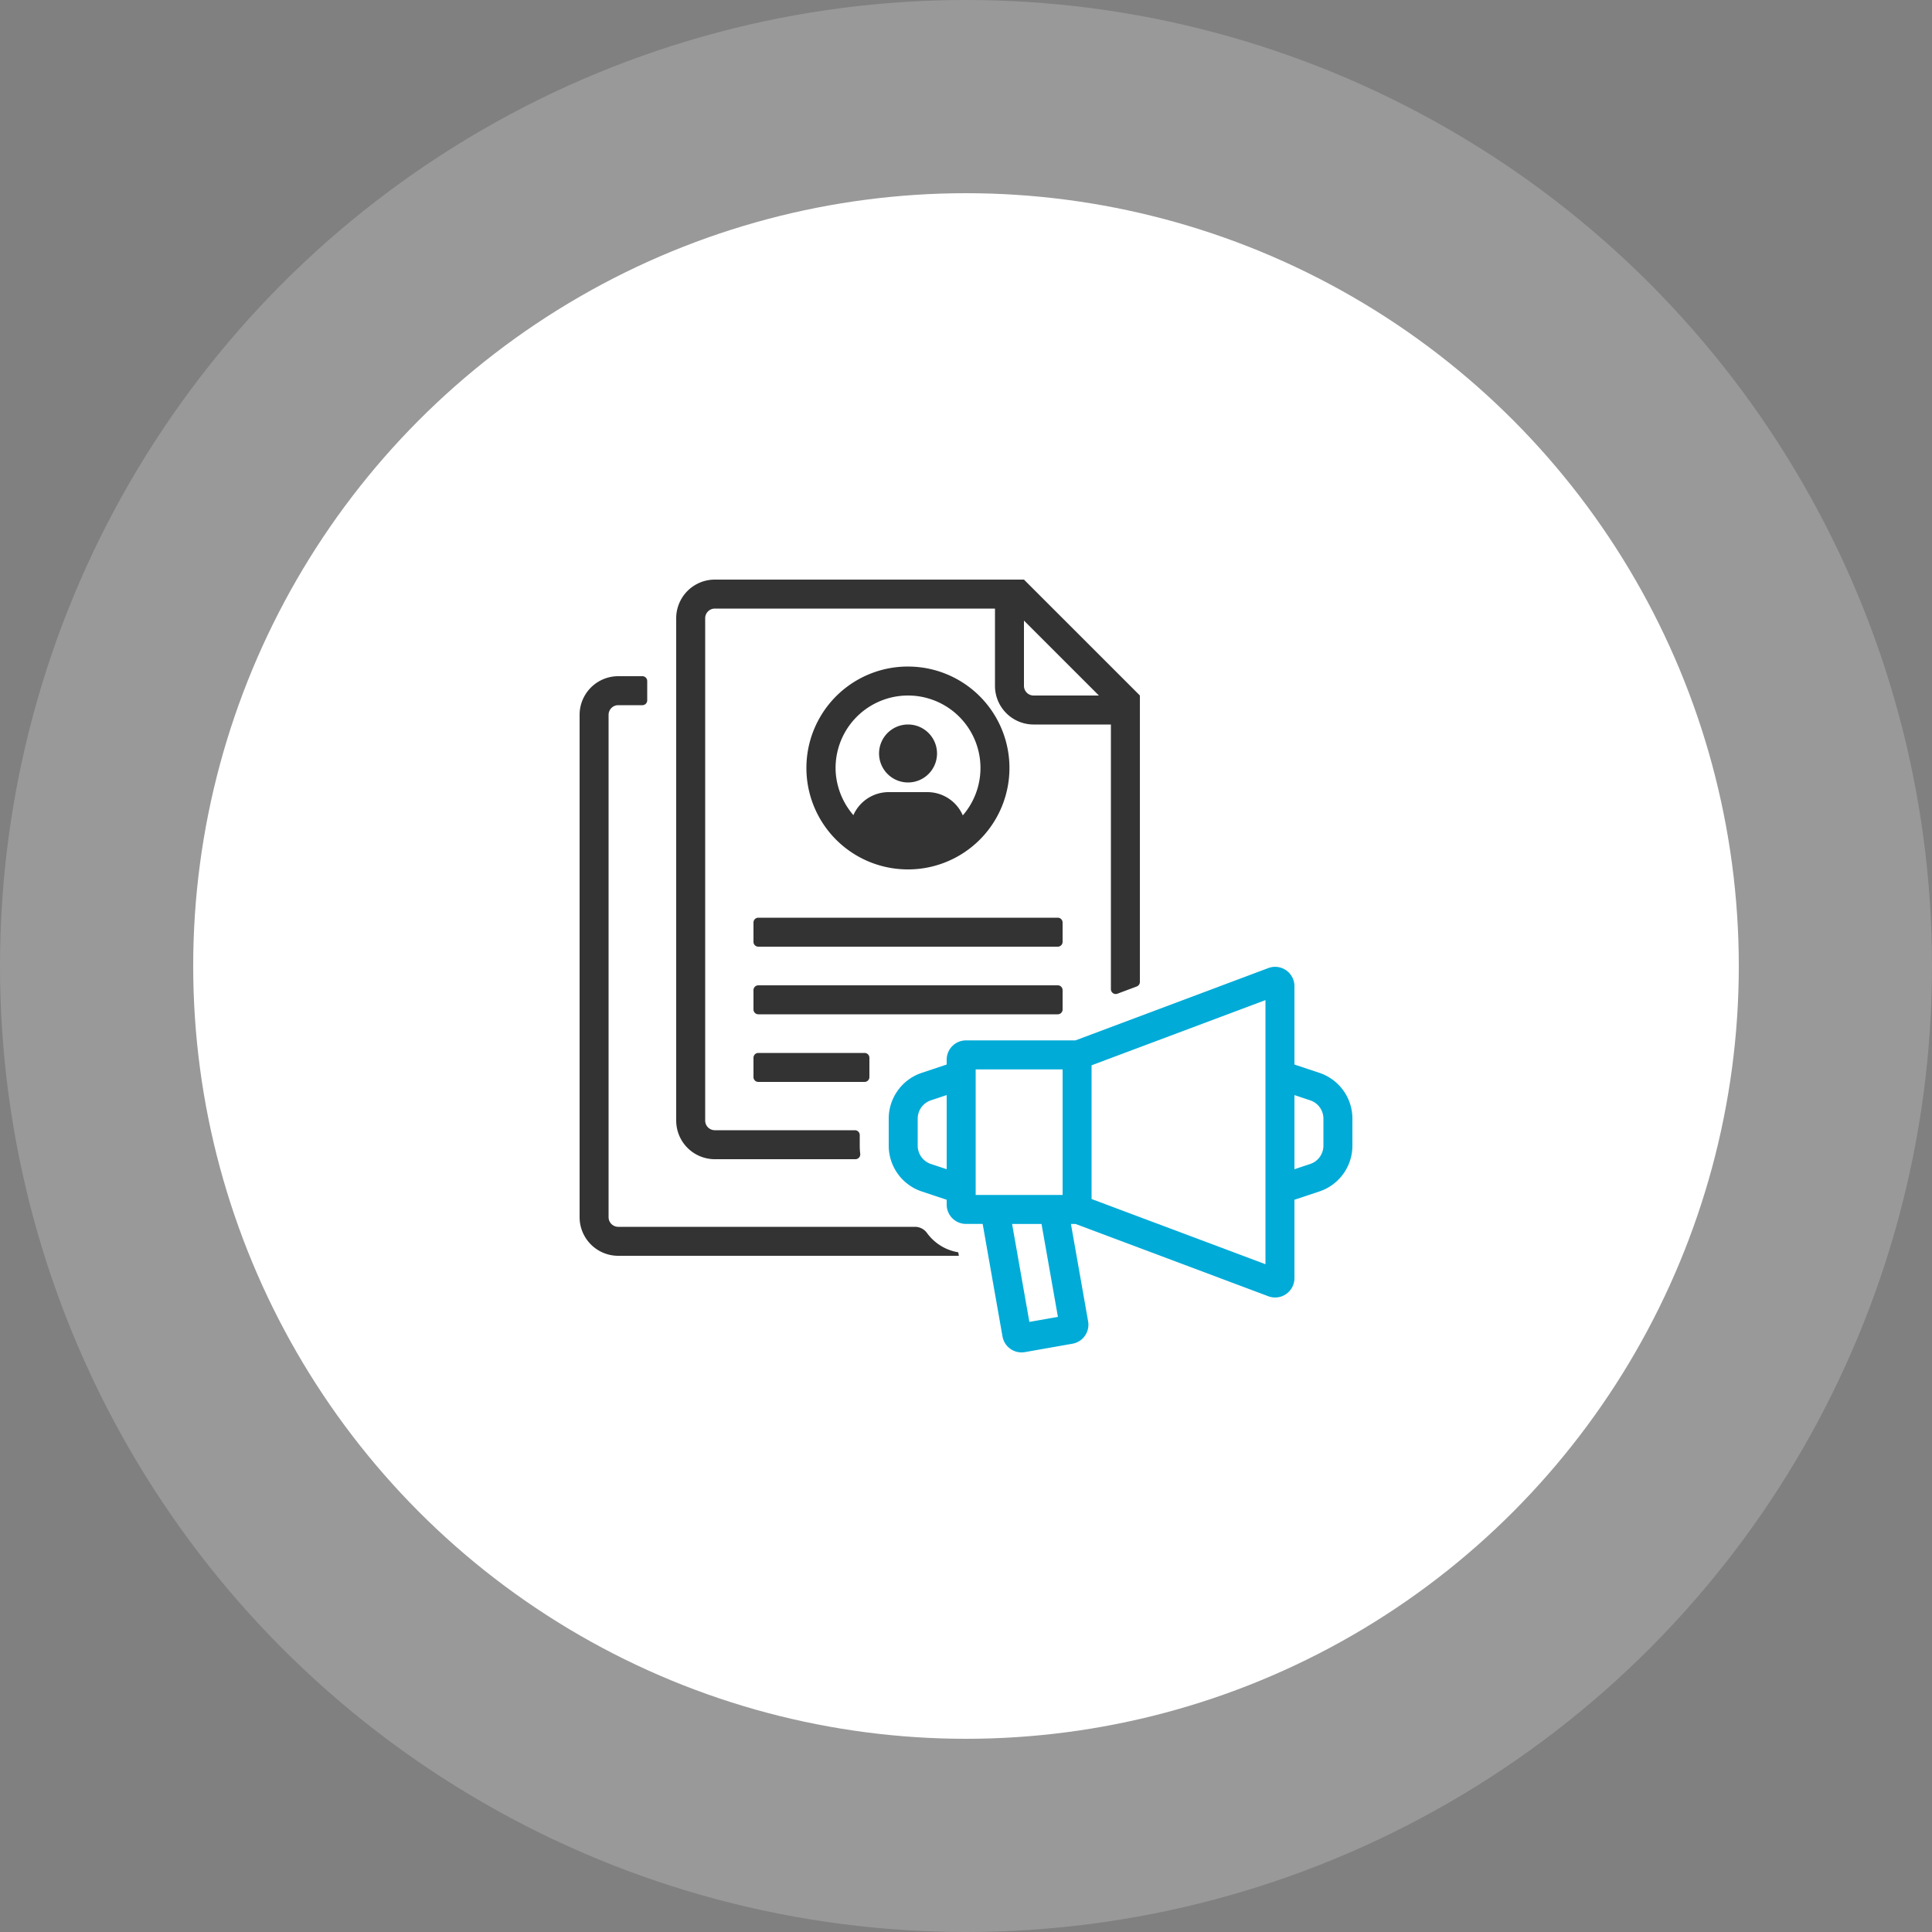
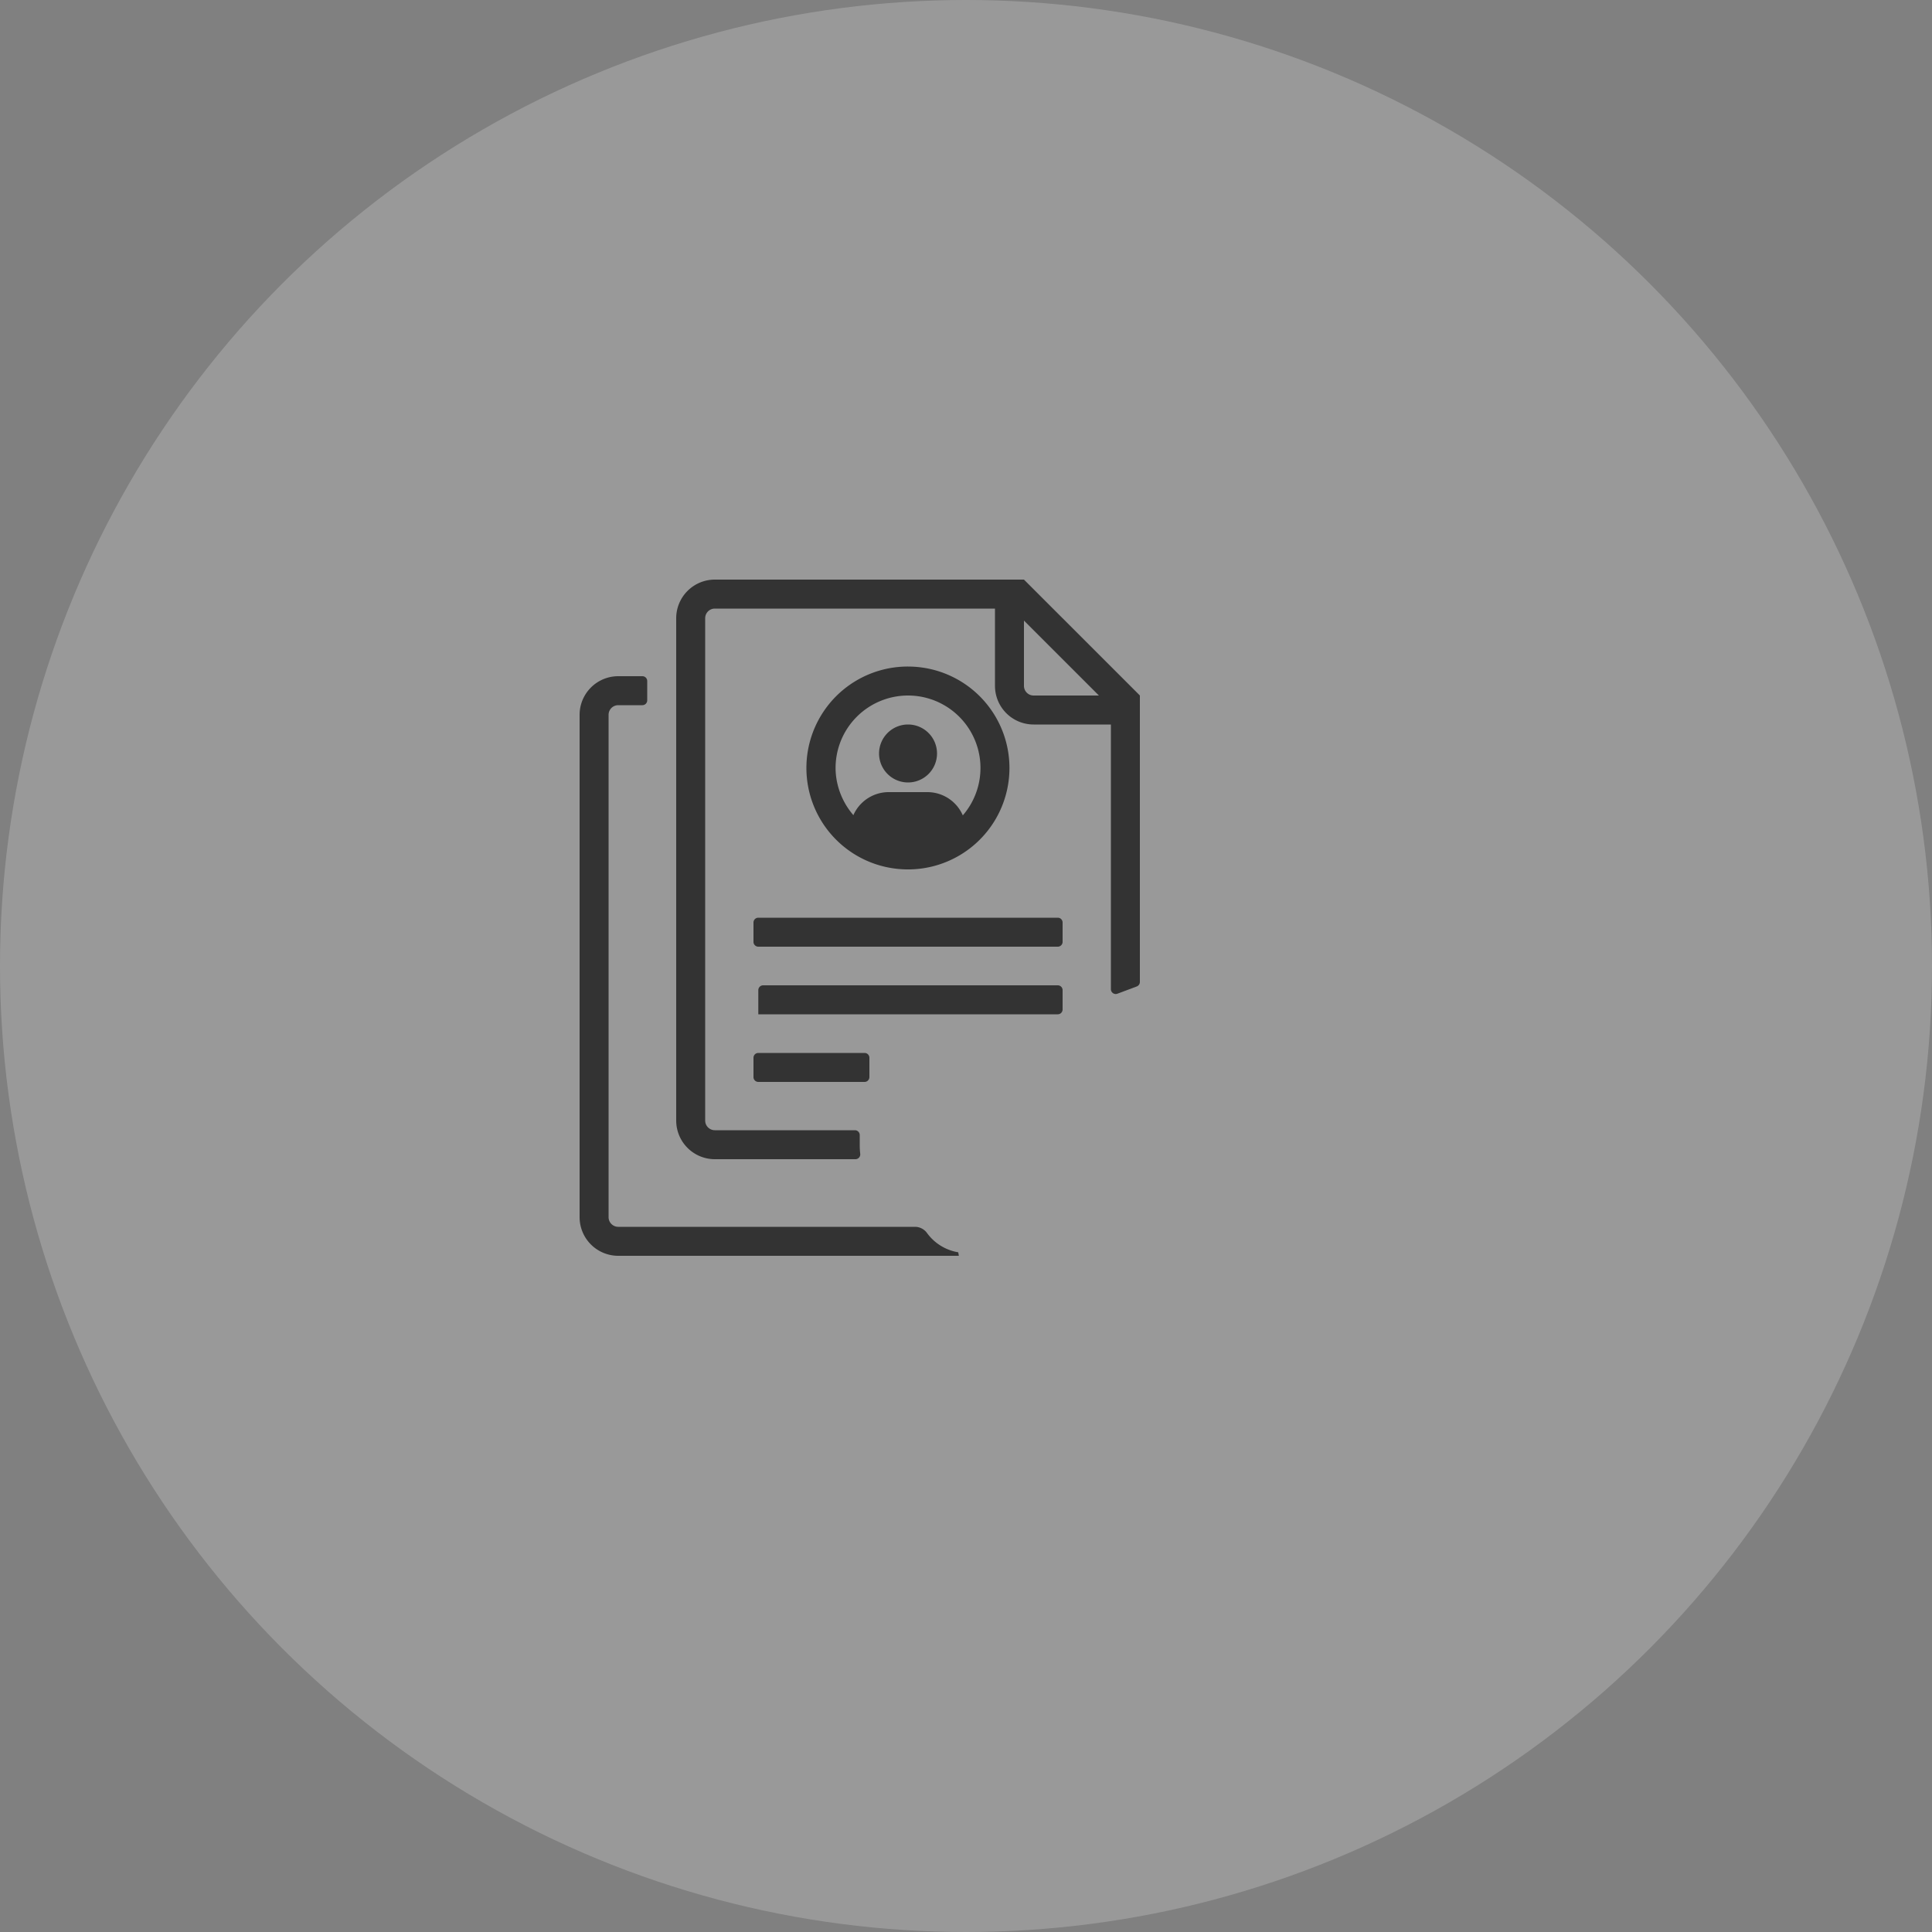
<svg xmlns="http://www.w3.org/2000/svg" width="120" height="120" viewBox="0 0 120 120">
  <rect x="0" y="0" width="120" height="120" fill="#808080" stroke="none" />
  <g id="Group_103" data-name="Group 103" transform="translate(8 8)">
    <circle id="Ellipse_10" data-name="Ellipse 10" cx="60" cy="60" r="60" transform="translate(-8 -8)" fill="#fff" opacity="0.2" />
-     <circle id="Ellipse_3" data-name="Ellipse 3" cx="48" cy="48" r="48" transform="translate(4 4)" fill="#fff" />
    <g id="icon-dx-recruit-promotion" transform="translate(28 28)">
      <rect id="Rectangle_145" data-name="Rectangle 145" width="48" height="48" opacity="0" />
      <path id="Path_271" data-name="Path 271" d="M42.9,99.8H36.3a.3.3,0,0,1-.3-.3V98.3a.3.3,0,0,1,.3-.3h6.6a.3.3,0,0,1,.3.3v1.2A.3.3,0,0,1,42.9,99.8Z" transform="translate(-25.2 -68.6)" fill="#333" />
-       <path id="Path_272" data-name="Path 272" d="M54.9,85.8H36.3a.3.3,0,0,1-.3-.3V84.3a.3.3,0,0,1,.3-.3H54.9a.3.3,0,0,1,.3.3v1.2A.3.3,0,0,1,54.9,85.8Z" transform="translate(-25.2 -58.8)" fill="#333" />
+       <path id="Path_272" data-name="Path 272" d="M54.9,85.8H36.3V84.3a.3.3,0,0,1,.3-.3H54.9a.3.3,0,0,1,.3.3v1.2A.3.3,0,0,1,54.9,85.8Z" transform="translate(-25.2 -58.8)" fill="#333" />
      <path id="Path_273" data-name="Path 273" d="M54.9,71.8H36.3a.3.3,0,0,1-.3-.3V70.3a.3.3,0,0,1,.3-.3H54.9a.3.3,0,0,1,.3.3v1.2A.3.3,0,0,1,54.9,71.8Z" transform="translate(-25.2 -49)" fill="#333" />
      <path id="Path_274" data-name="Path 274" d="M86,2V8a2.4,2.4,0,0,0,2.4,2.4h6V8.6h-6a.6.6,0,0,1-.6-.6V2Z" transform="translate(-60.2 -1.4)" fill="#333" />
      <path id="Path_275" data-name="Path 275" d="M53.3,19.8a4.5,4.5,0,0,1,0,9c-.1,0-.194,0-.29-.009a4.55,4.55,0,0,1-4.2-4.2A4.5,4.5,0,0,1,53.3,19.8m0-1.8a6.3,6.3,0,0,0-.4,12.588c.135.008.269.013.4.013a6.3,6.3,0,0,0,0-12.6h0Z" transform="translate(-32.901 -12.6)" fill="#333" />
      <path id="Path_276" data-name="Path 276" d="M63.8,30a1.8,1.8,0,1,0,1.8,1.8A1.8,1.8,0,0,0,63.8,30Z" transform="translate(-43.4 -21)" fill="#333" />
-       <path id="Path_277" data-name="Path 277" d="M90.749,86.755,89.2,86.239V81.37a1.2,1.2,0,0,0-1.621-1.124L75.6,84.738H68.8a1.2,1.2,0,0,0-1.2,1.2v.3l-1.549.516A3,3,0,0,0,64,89.6v1.676a3,3,0,0,0,2.051,2.846l1.549.516v.3a1.2,1.2,0,0,0,1.2,1.2h1.035l1.232,6.988a1.2,1.2,0,0,0,1.181.992,1.221,1.221,0,0,0,.21-.018l2.954-.521a1.2,1.2,0,0,0,.973-1.39l-1.067-6.05H75.6l11.979,4.492A1.2,1.2,0,0,0,89.2,99.507V94.638l1.549-.516A3,3,0,0,0,92.8,91.276V89.6a3,3,0,0,0-2.051-2.846Zm-24.128,5.66a1.2,1.2,0,0,1-.821-1.138V89.6a1.2,1.2,0,0,1,.821-1.139l.979-.326v4.605Zm2.78,1.924v-7.8h5.4v7.8Zm5.108,7.572-1.773.313-1.073-6.084h1.828ZM87.4,98.641l-10.8-4.05V86.286l10.8-4.05ZM91,91.276a1.2,1.2,0,0,1-.821,1.139l-.979.326V88.136l.979.326A1.2,1.2,0,0,1,91,89.6Z" transform="translate(-44.8 -56.118)" fill="#00abd8" />
      <path id="Path_278" data-name="Path 278" d="M23.518,55.782a3,3,0,0,1-1.934-1.189.924.924,0,0,0-.74-.393H2.4a.6.6,0,0,1-.6-.6V22.4a.6.6,0,0,1,.6-.6H3.9a.3.3,0,0,0,.3-.3V20.3a.3.3,0,0,0-.3-.3H2.4A2.4,2.4,0,0,0,0,22.4V53.6A2.4,2.4,0,0,0,2.4,56H23.556l-.038-.218Z" transform="translate(0 -14)" fill="#333" />
      <path id="Path_279" data-name="Path 279" d="M31.4,35.158V34.5a.3.3,0,0,0-.3-.3H22.4a.6.6,0,0,1-.6-.6V2.4a.6.6,0,0,1,.6-.6H40.854L47,7.946V25.44a.3.3,0,0,0,.405.281l1.2-.45a.3.3,0,0,0,.195-.281V7.2L41.6,0H22.4A2.4,2.4,0,0,0,20,2.4V33.6A2.4,2.4,0,0,0,22.4,36h8.731a.3.3,0,0,0,.3-.327A4.64,4.64,0,0,1,31.4,35.158Z" transform="translate(-14)" fill="#333" />
      <path id="Path_280" data-name="Path 280" d="M60.8,44H58.4A2.4,2.4,0,0,0,56,46.4V47l1.2.6H62l1.2-.6v-.6A2.4,2.4,0,0,0,60.8,44Z" transform="translate(-39.2 -30.8)" fill="#333" />
    </g>
  </g>
</svg>